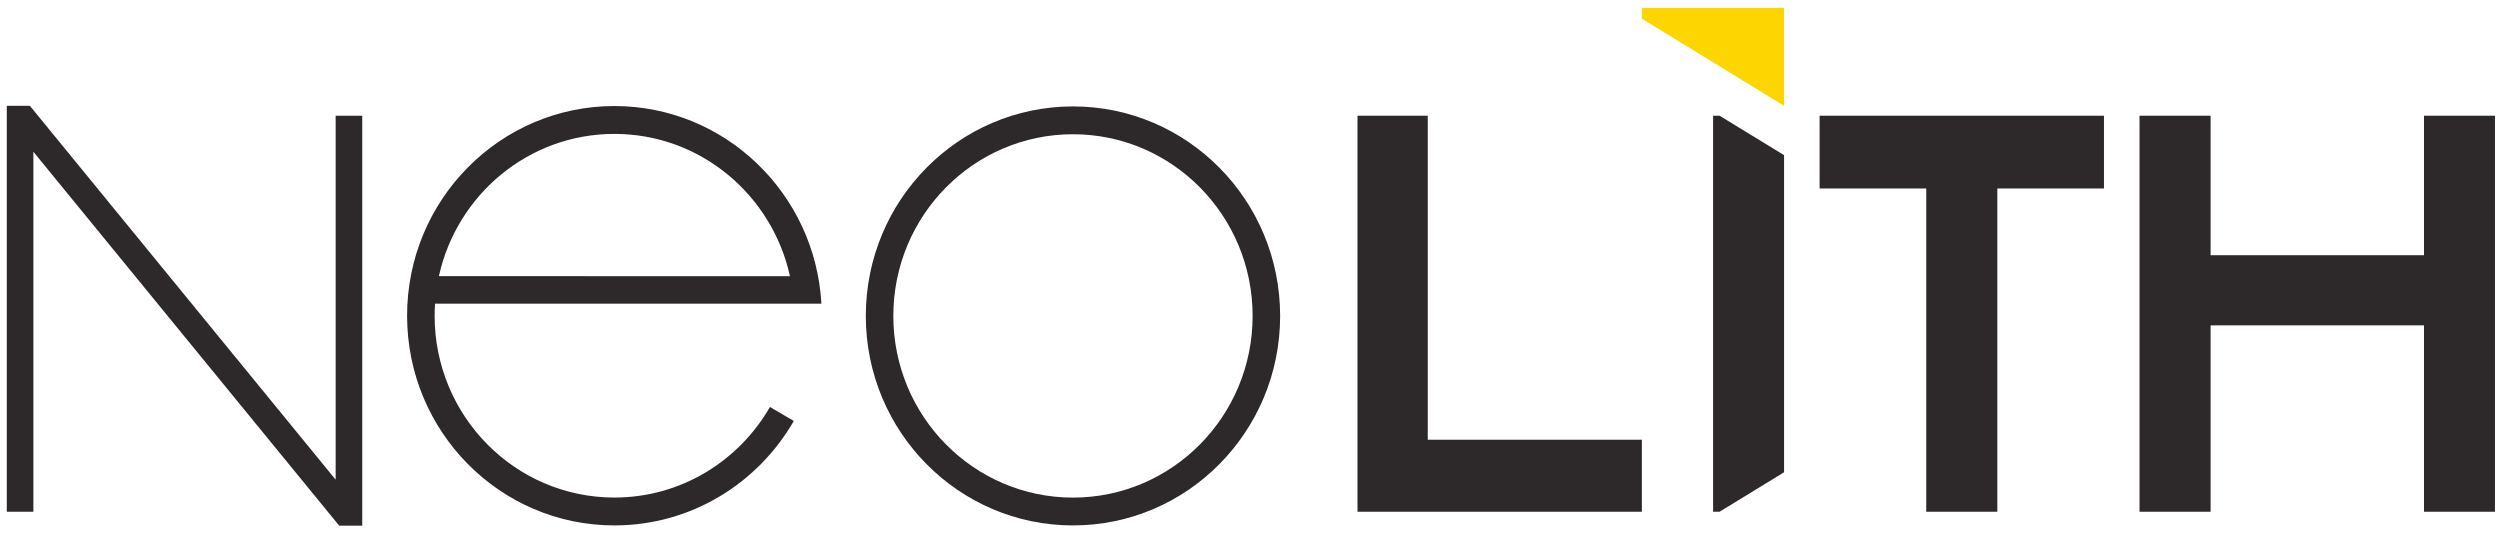
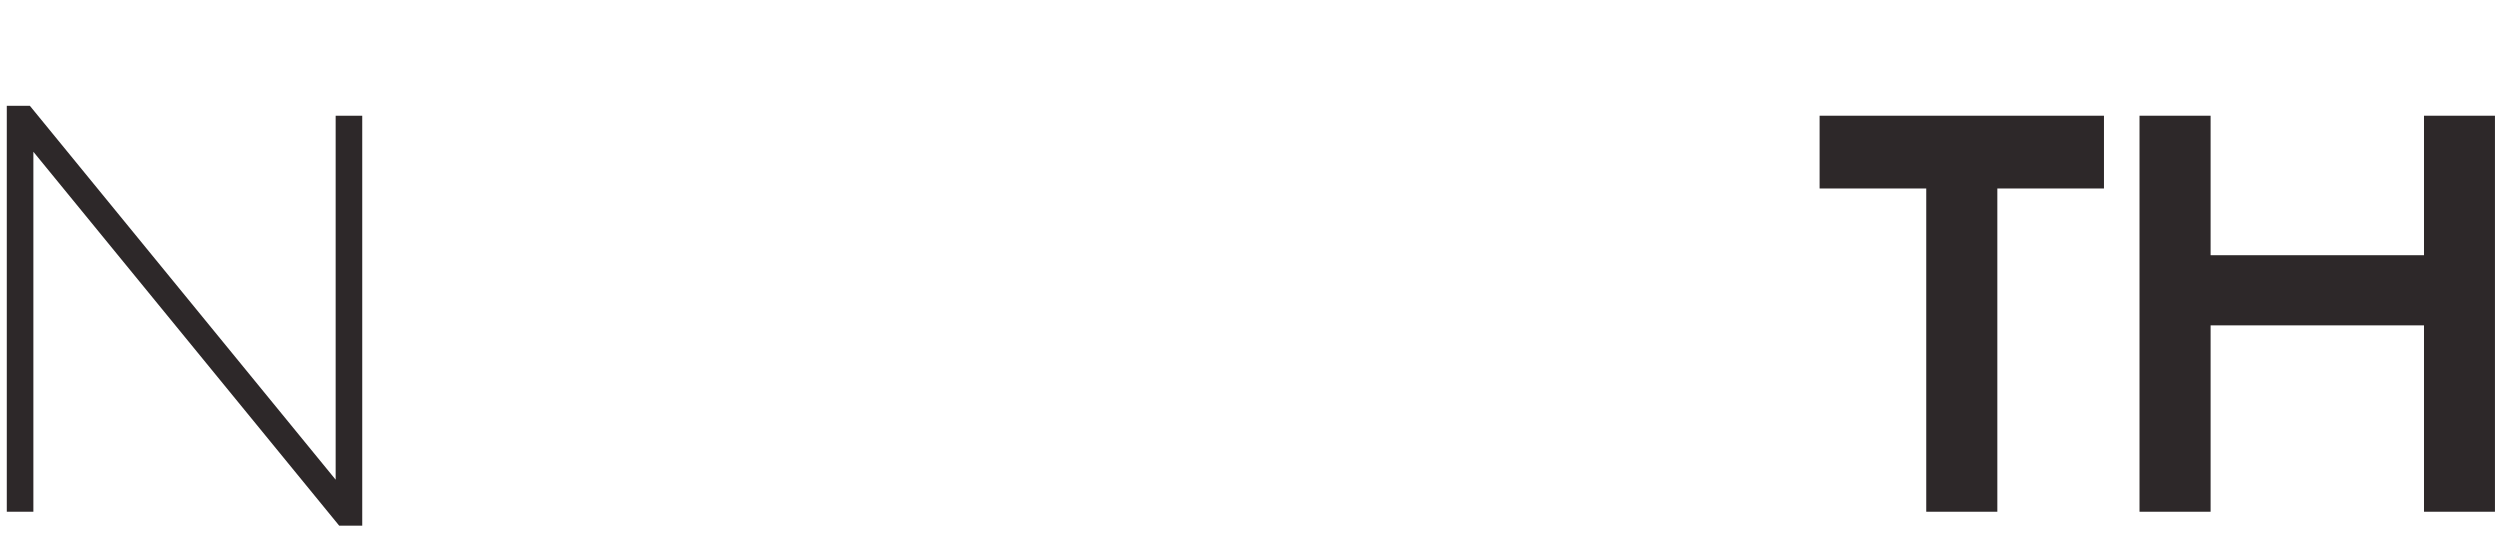
<svg xmlns="http://www.w3.org/2000/svg" version="1.1" id="Layer_1" x="0px" y="0px" viewBox="0 0 4863.4 1037.9" style="enable-background:new 0 0 4863.4 1037.9;" xml:space="preserve">
  <style type="text/css">
	.st0{fill:#2D2829;}
	.st1{fill:#FDD500;}
</style>
  <g>
    <polygon class="st0" points="659.814,1022.563 64.926,295.249 64.926,995.505 13.21,995.505    13.21,205.825 58.097,205.825 652.97,933.172 652.97,225.112 704.685,225.112    704.685,1022.563  " />
-     <path class="st0" d="M2490.333,614.595c0,225.091-180.446,407.551-403.012,407.551   c-222.599,0-403.012-182.46-403.012-407.551c0-225.127,180.413-407.584,403.012-407.584   C2309.887,207.011,2490.333,389.468,2490.333,614.595 M2087.321,261.157   c-193.013,0-349.473,158.248-349.473,353.439c0,195.154,156.46,353.406,349.473,353.406   c193.016,0,349.473-158.252,349.473-353.406   C2436.794,419.405,2280.337,261.157,2087.321,261.157" />
-     <path class="st0" d="M853.819,537.23c34.767-158.347,174.401-276.745,341.416-276.745   c167.075,0,306.711,118.398,341.508,276.774L853.819,537.23z M1497.82,791.714   c-60.542,105.35-173.408,176.189-302.584,176.189   c-193.176,0-349.731-158.376-349.731-353.694c0-7.899,0.259-15.766,0.802-23.537   h751.621c-11.996-214.316-187.707-384.397-402.692-384.397   c-222.727,0-403.3,182.621-403.3,407.935c0,225.288,180.574,407.905,403.3,407.905   c149.006,0,279.109-81.714,348.958-203.184L1497.82,791.714z" />
-     <polygon class="st0" points="2640.843,995.505 2640.843,225.112 2777.473,225.112    2777.473,855.423 3194.011,855.423 3194.011,995.505  " />
-     <polygon class="st1" points="3194.011,36.35 3194.011,15.276 3470.661,15.276 3470.661,205.825     " />
-     <polygon class="st0" points="3332.59,995.505 3332.59,225.112 3345.159,225.112    3470.628,301.839 3470.628,918.748 3345.159,995.505  " />
    <polygon class="st0" points="3747.245,995.505 3885.535,995.505 3885.535,366.667    4092.974,366.667 4092.974,225.112 3539.773,225.112 3539.773,366.667 3747.245,366.667     " />
    <polygon class="st0" points="4162.123,995.505 4300.413,995.505 4300.413,632.952    4715.546,632.952 4715.546,995.505 4853.582,995.505 4853.582,225.112 4715.546,225.112    4715.546,496.482 4300.413,496.482 4300.413,225.112 4162.123,225.112  " />
  </g>
</svg>